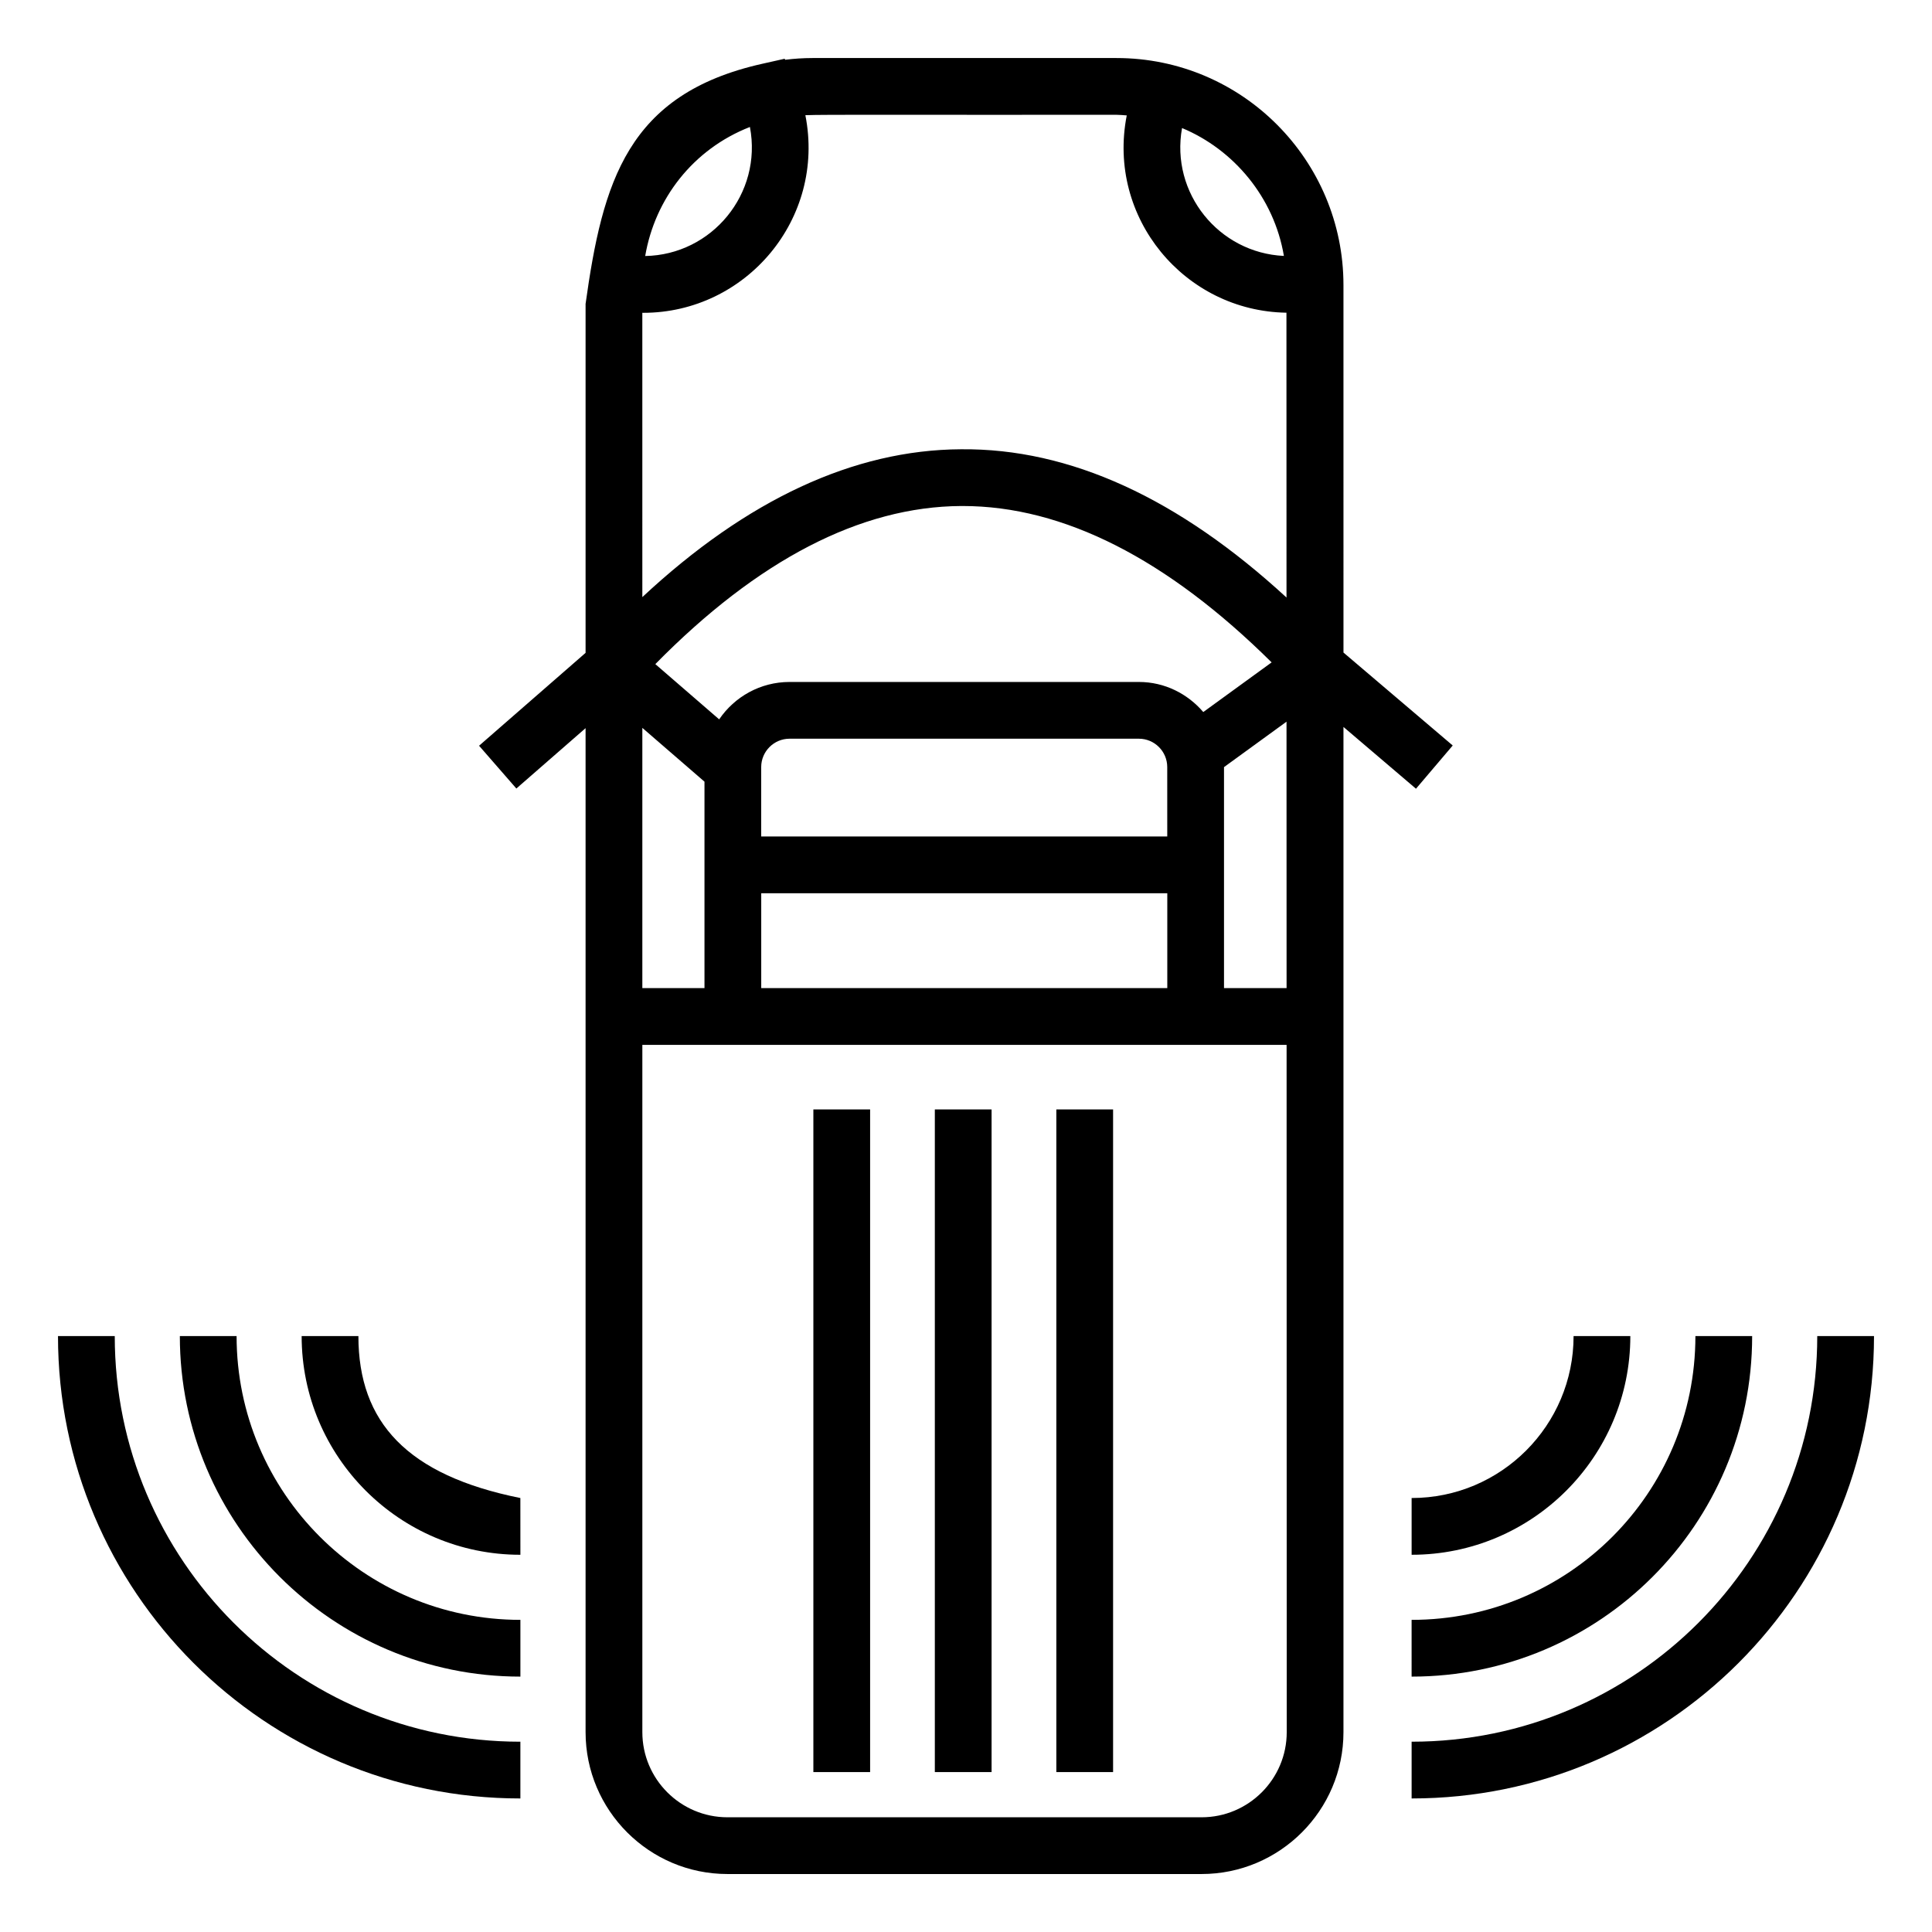
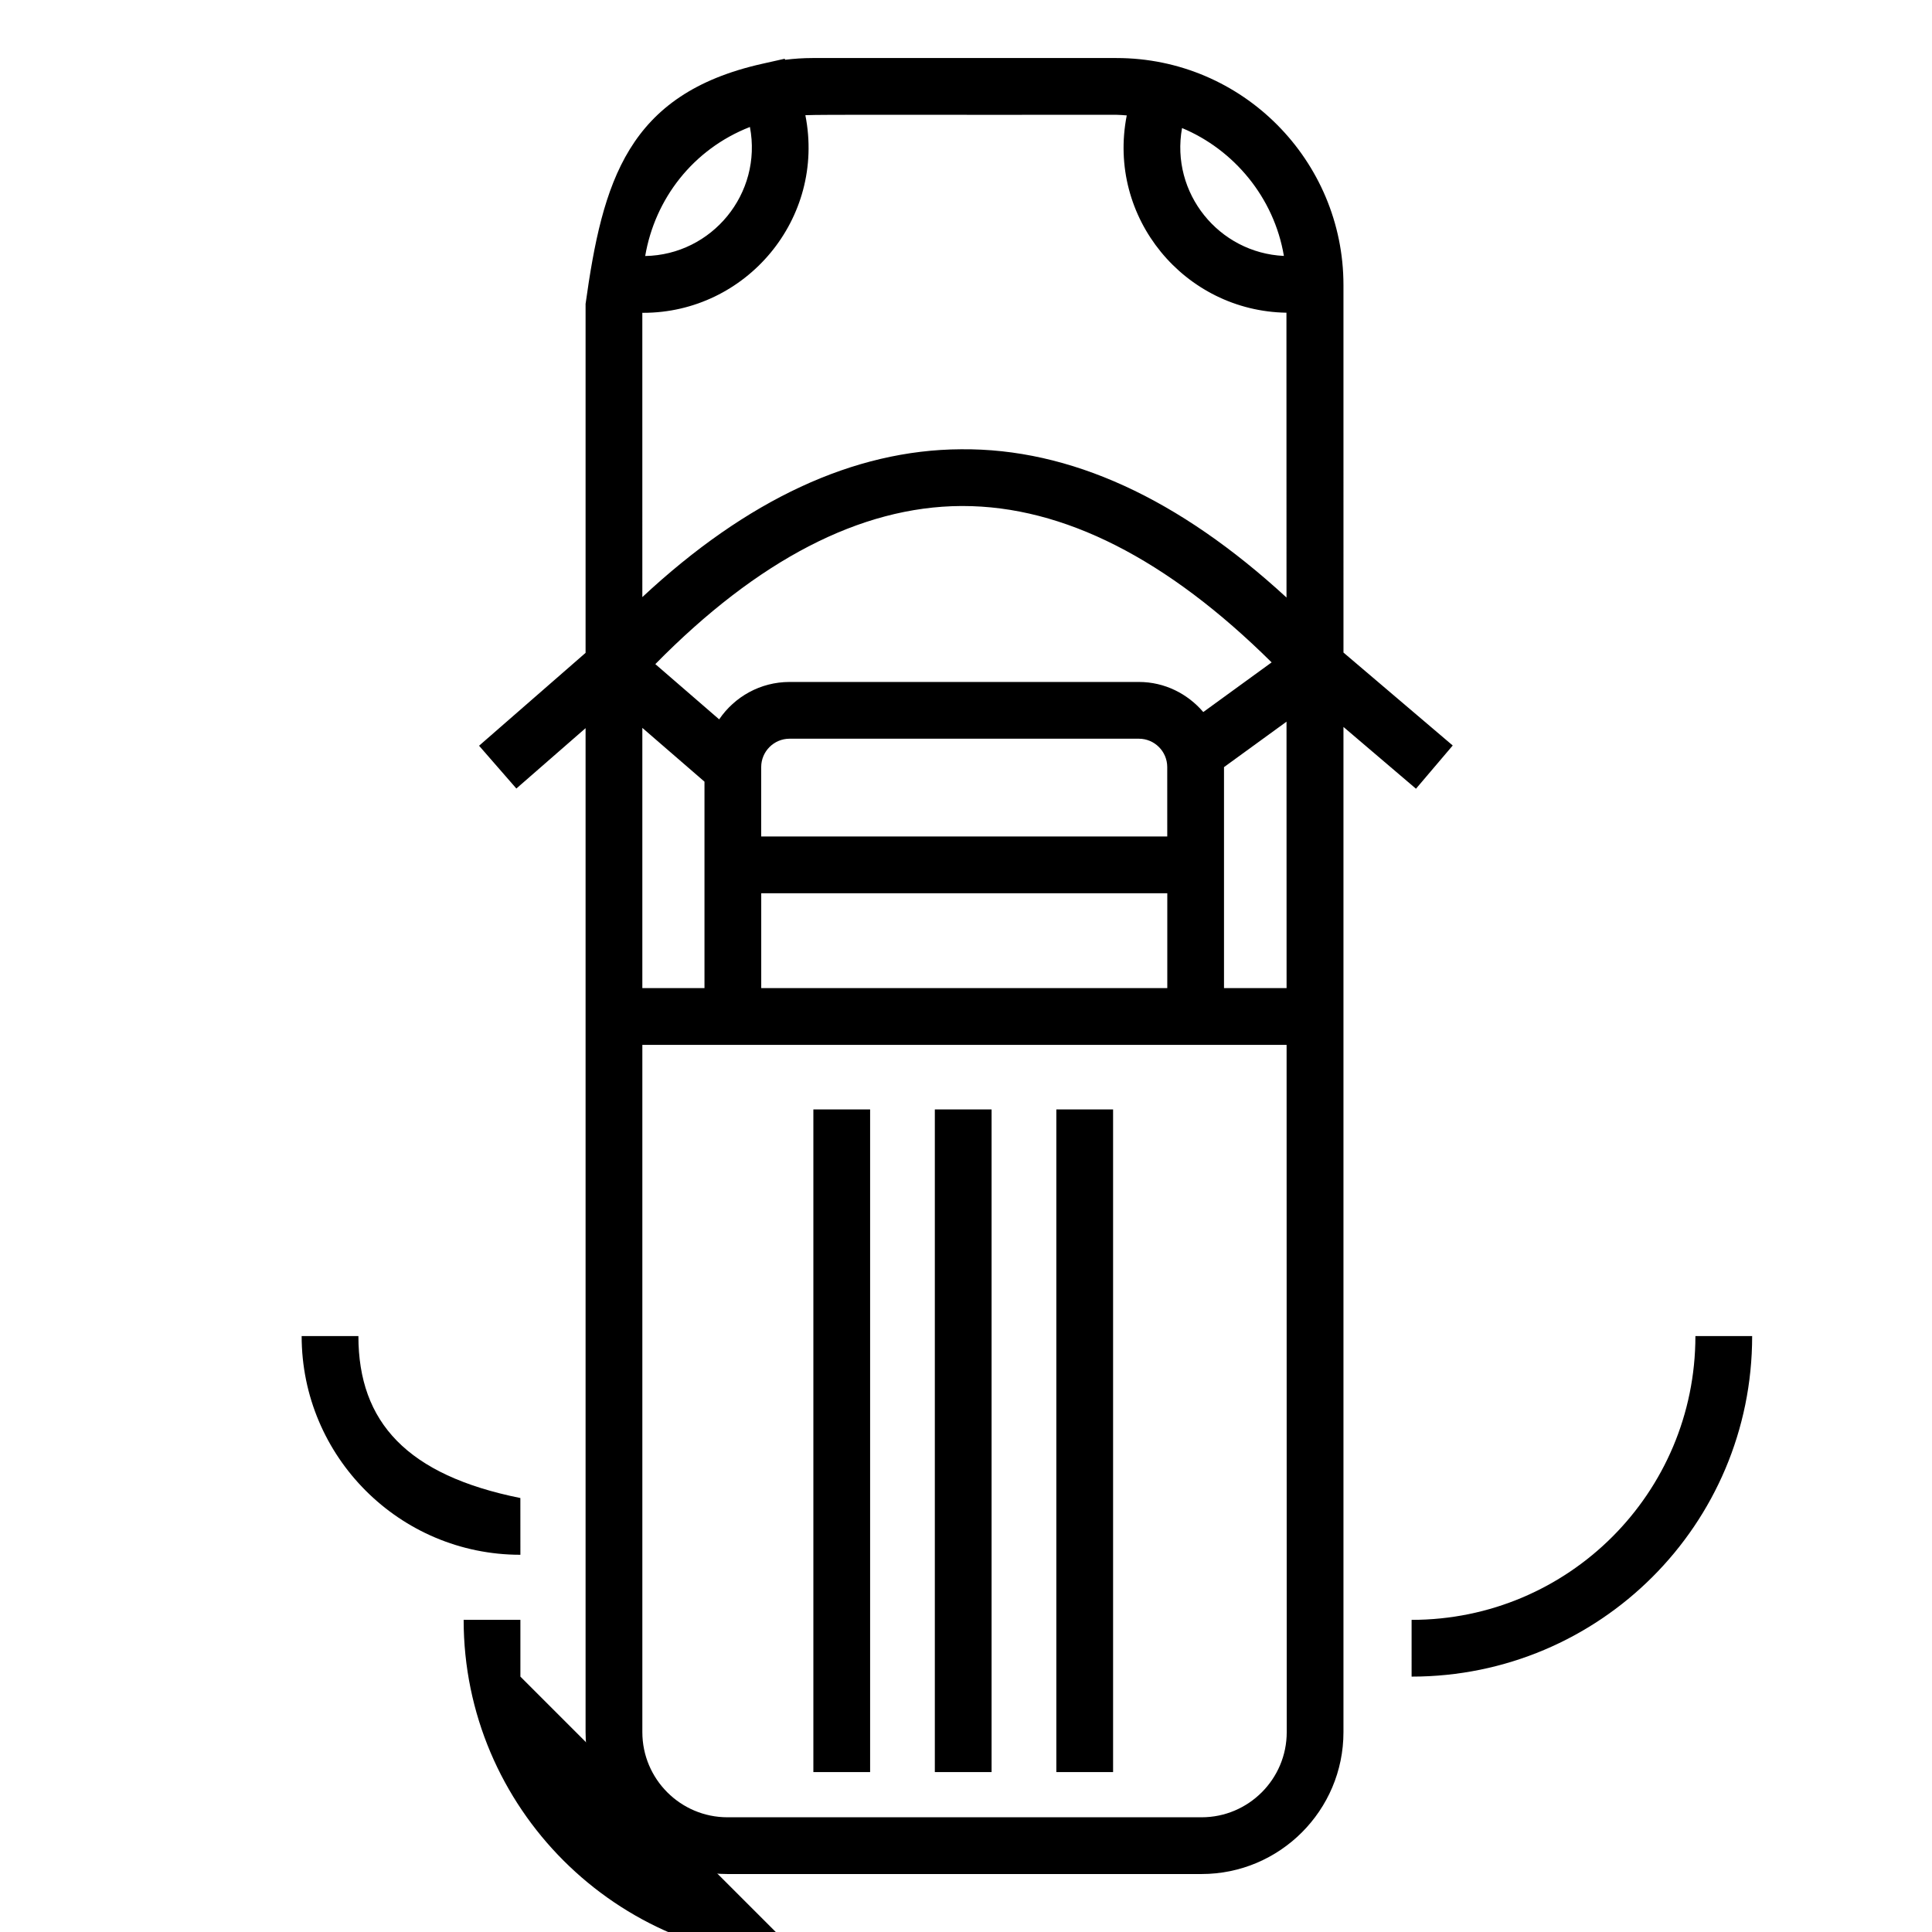
<svg xmlns="http://www.w3.org/2000/svg" fill="#000000" width="800px" height="800px" version="1.1" viewBox="144 144 512 512">
  <g>
    <path d="m423.94 438.01h15.039v175.61h-15.039z" />
    <path d="m391.74 438.01h15.039v175.61h-15.039z" />
    <path d="m359.55 438.01h15.039v175.61h-15.039z" />
    <path d="m519.25 353.02 9.738-11.457-28.953-24.629-0.004-97.398c0-32.949-26.711-60.156-60.156-60.156h-80.535c-2.469 0-4.898 0.168-7.269 0.461l-0.121-0.273-5.984 1.344c-35.688 8-42.273 31.234-46.797 63.727l0.016 0.004v92.371l-28.227 24.613 9.883 11.34 18.344-16v266.07c0 20.73 16.867 37.598 37.598 37.598h125.65c20.73 0 37.598-16.867 37.598-37.598v-266.39zm-56.367-20.32c-4.141-4.836-10.215-7.973-17.066-7.973h-92.566c-7.754 0-14.602 3.934-18.664 9.91l-16.918-14.641c27.098-27.551 54.336-41.754 81.055-41.898h0.398c26.727 0 54.238 14.055 81.871 41.441zm-9.547 32.98h-107.61v-18.395c0-4.148 3.375-7.519 7.519-7.519h92.566c4.148 0 7.519 3.371 7.519 7.519zm-122.64-14.531v54.711h-16.469v-68.965zm15.039 29.57h107.61v25.145h-107.61zm122.64-33.426 16.566-12.039 0.016 70.609h-16.582zm-11.121-169.36c13.672 5.695 24.379 18.344 26.992 33.891-17.227-0.797-30.109-16.652-26.992-33.891zm-17.379-3.512c0.914 0 1.816 0.109 2.727 0.164-5.332 27.109 15.312 51.871 42.32 52.285l0.016 75.484c-28.531-26.254-57.359-39.586-86.293-39.293-28.375 0.152-56.711 13.348-84.418 39.176l-0.004-75.348c0.074 0 0.152 0.012 0.227 0.012 27.277 0 48.402-24.945 42.98-52.375 4.891-0.203 27.359-0.055 82.445-0.105zm-97.137 3.227c3.356 17.676-10.074 33.883-27.754 34.199 2.57-15.105 12.629-28.289 27.754-34.199zm119.7 447.95h-125.65c-12.441 0-22.559-10.117-22.559-22.559v-182.13h154.15 16.582l0.035 182.13c0 12.438-10.121 22.559-22.559 22.559z" />
-     <path d="m518.11 605.57h-0.016v15.039h0.016c67.602 0 122.53-54.902 122.52-122.54h-15.039c0 59.312-48.152 107.5-107.48 107.5z" />
    <path d="m518.09 588.32c49.863 0 90.266-40.359 90.25-90.25h-15.039c0 41.574-33.633 75.211-75.211 75.211z" />
-     <path d="m518.11 540.99h-0.016v15.039h0.016c31.965 0 57.945-25.957 57.945-57.961h-15.039c0 23.656-19.215 42.922-42.906 42.922z" />
-     <path d="m174.41 498.07h-15.039c-0.008 67.609 54.883 122.54 122.52 122.54h0.016v-15.039h-0.016c-59.312 0-107.48-48.172-107.48-107.5z" />
-     <path d="m281.91 588.32v-15.039c-41.473 0-75.211-33.742-75.211-75.211h-15.039c0 49.766 40.488 90.25 90.25 90.25z" />
+     <path d="m281.91 588.32v-15.039h-15.039c0 49.766 40.488 90.25 90.25 90.25z" />
    <path d="m238.98 498.07h-15.039c0 31.965 25.945 57.961 57.949 57.961h0.02l-0.008-15.039c-29.934-6.023-42.922-20.02-42.922-42.922z" />
  </g>
</svg>